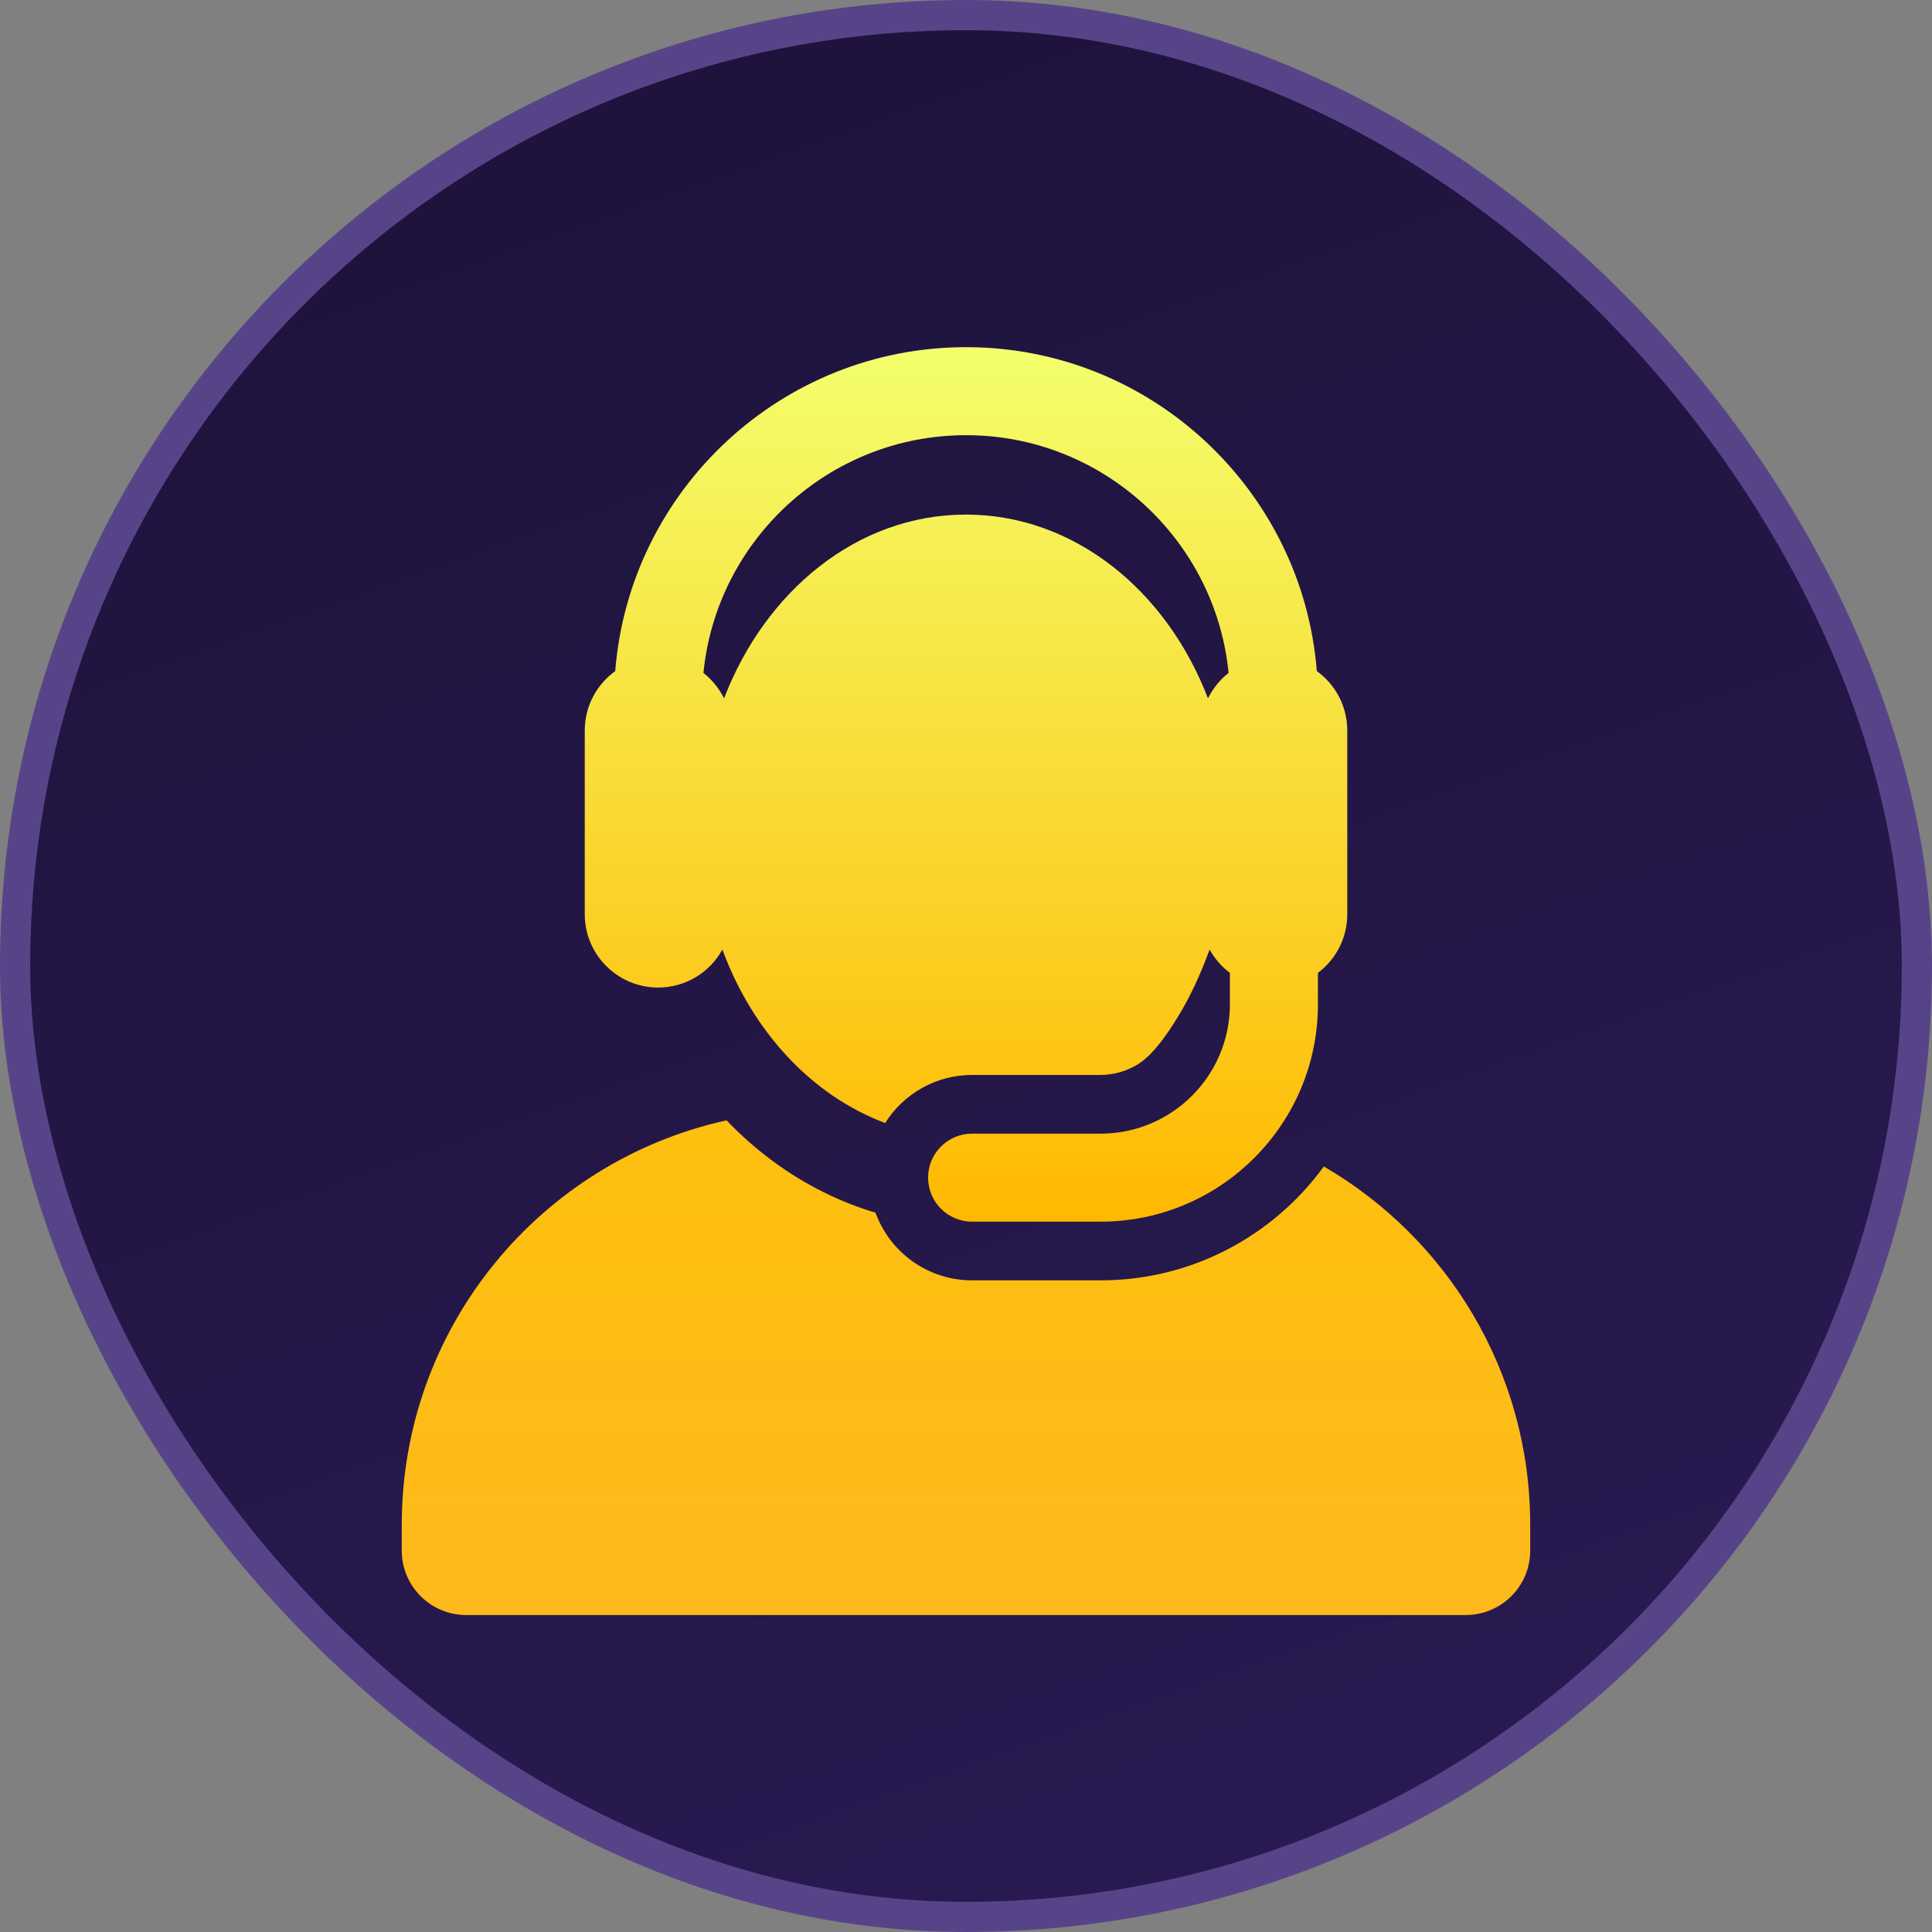
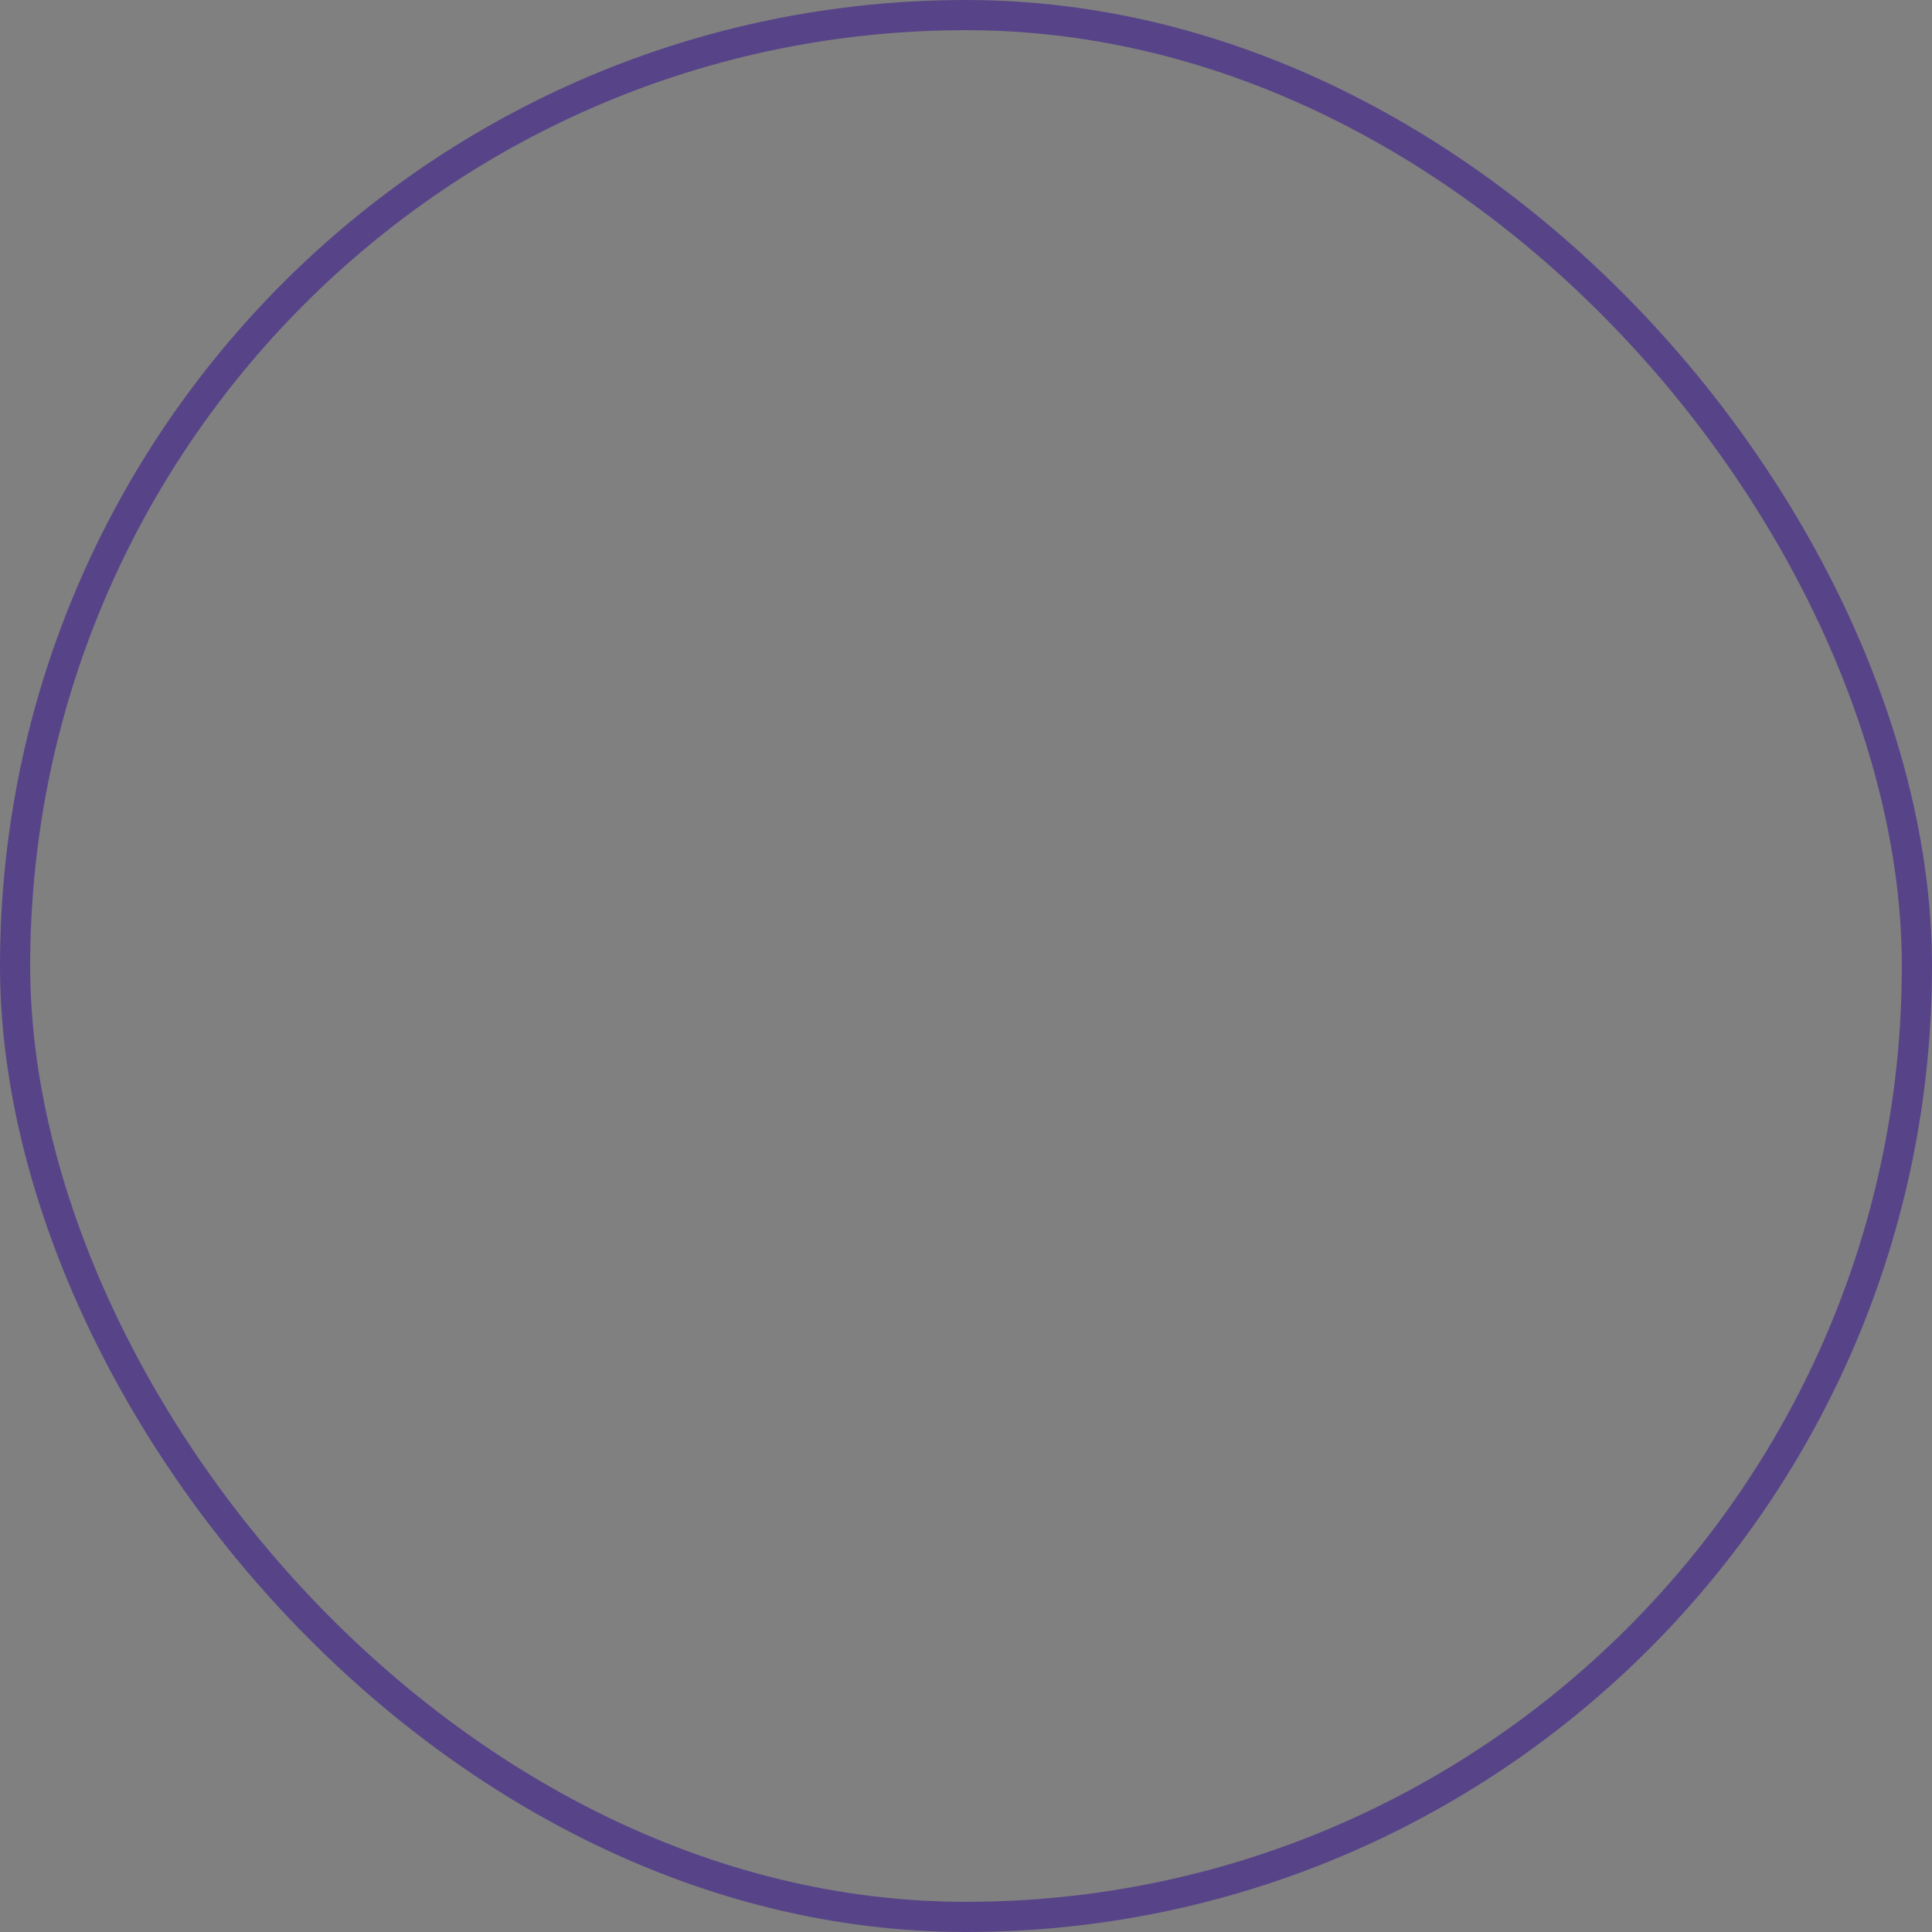
<svg xmlns="http://www.w3.org/2000/svg" width="64" height="64" viewBox="0 0 64 64" fill="none">
  <rect x="0" y="0" width="64" height="64" fill="#808080" stroke="none" />
-   <rect x="0.5" y="0.5" width="63" height="63" rx="31.5" fill="url(#paint0_linear_1_3685)" />
  <rect x="0.5" y="0.5" width="63" height="63" rx="31.5" stroke="#574488" />
  <g clip-path="url(#clip0_1_3685)">
    <g clip-path="url(#clip1_1_3685)">
      <g clip-path="url(#clip2_1_3685)">
        <path d="M43.854 38.641C42.19 40.925 39.496 42.413 36.46 42.413H32.201C30.729 42.413 29.476 41.479 29.002 40.172C28.416 39.997 27.842 39.77 27.281 39.492C26.095 38.902 25.017 38.103 24.068 37.113C17.914 38.465 13.309 43.949 13.309 50.508V51.366C13.309 52.544 14.264 53.5 15.443 53.5H48.556C49.734 53.5 50.69 52.544 50.69 51.366V50.508C50.69 45.441 47.941 41.016 43.854 38.641Z" fill="url(#paint1_linear_1_3685)" />
        <path d="M21.801 32.714C22.719 32.714 23.517 32.206 23.93 31.456C23.942 31.485 23.953 31.515 23.964 31.544C23.967 31.553 23.97 31.562 23.974 31.571C24.944 34.125 26.832 36.266 29.322 37.202C29.924 36.245 30.988 35.609 32.203 35.609H36.462C36.887 35.609 37.282 35.489 37.629 35.295C38.211 34.969 38.735 34.144 39.005 33.706C39.438 33.005 39.773 32.263 40.07 31.454C40.237 31.758 40.467 32.022 40.742 32.228V33.273C40.742 35.633 38.822 37.553 36.462 37.553H32.202C31.397 37.553 30.744 38.206 30.744 39.011C30.744 39.816 31.397 40.469 32.202 40.469H36.462C40.43 40.469 43.658 37.241 43.658 33.273V32.228C44.249 31.785 44.63 31.079 44.63 30.284V25.887V24.201C44.63 23.39 44.233 22.672 43.621 22.231C43.148 16.234 38.117 11.5 32.001 11.5C25.885 11.5 20.854 16.234 20.38 22.231C19.769 22.672 19.371 23.39 19.371 24.201V30.284C19.371 31.63 20.465 32.714 21.801 32.714ZM32.001 14.416C36.528 14.416 40.263 17.876 40.699 22.291C40.413 22.516 40.178 22.805 40.016 23.135C38.64 19.546 35.569 17.046 32.001 17.046C28.355 17.046 25.333 19.631 23.991 23.121C23.989 23.125 23.987 23.13 23.985 23.135C23.823 22.805 23.589 22.517 23.302 22.291C23.739 17.876 27.473 14.416 32.001 14.416Z" fill="url(#paint2_linear_1_3685)" />
      </g>
    </g>
  </g>
  <defs>
    <linearGradient id="paint0_linear_1_3685" x1="18.381" y1="-6.502" x2="45.619" y2="70.502" gradientUnits="userSpaceOnUse">
      <stop stop-color="#1D123A" />
      <stop offset="1" stop-color="#2A1B54" />
    </linearGradient>
    <linearGradient id="paint1_linear_1_3685" x1="31.999" y1="36.875" x2="31.999" y2="79.313" gradientUnits="userSpaceOnUse">
      <stop stop-color="#FDC00D" />
      <stop offset="1" stop-color="#FFAE34" />
    </linearGradient>
    <linearGradient id="paint2_linear_1_3685" x1="32.001" y1="11.5" x2="32.001" y2="40.469" gradientUnits="userSpaceOnUse">
      <stop stop-color="#F3FF6C" />
      <stop offset="1" stop-color="#FFB800" />
    </linearGradient>
    <clipPath id="clip0_1_3685">
      <rect width="42" height="42" fill="white" transform="translate(11 11.5)" />
    </clipPath>
    <clipPath id="clip1_1_3685">
      <rect width="42" height="42" fill="white" transform="translate(11 11.5)" />
    </clipPath>
    <clipPath id="clip2_1_3685">
-       <rect width="42" height="42" fill="white" transform="translate(11 11.5)" />
-     </clipPath>
+       </clipPath>
  </defs>
</svg>